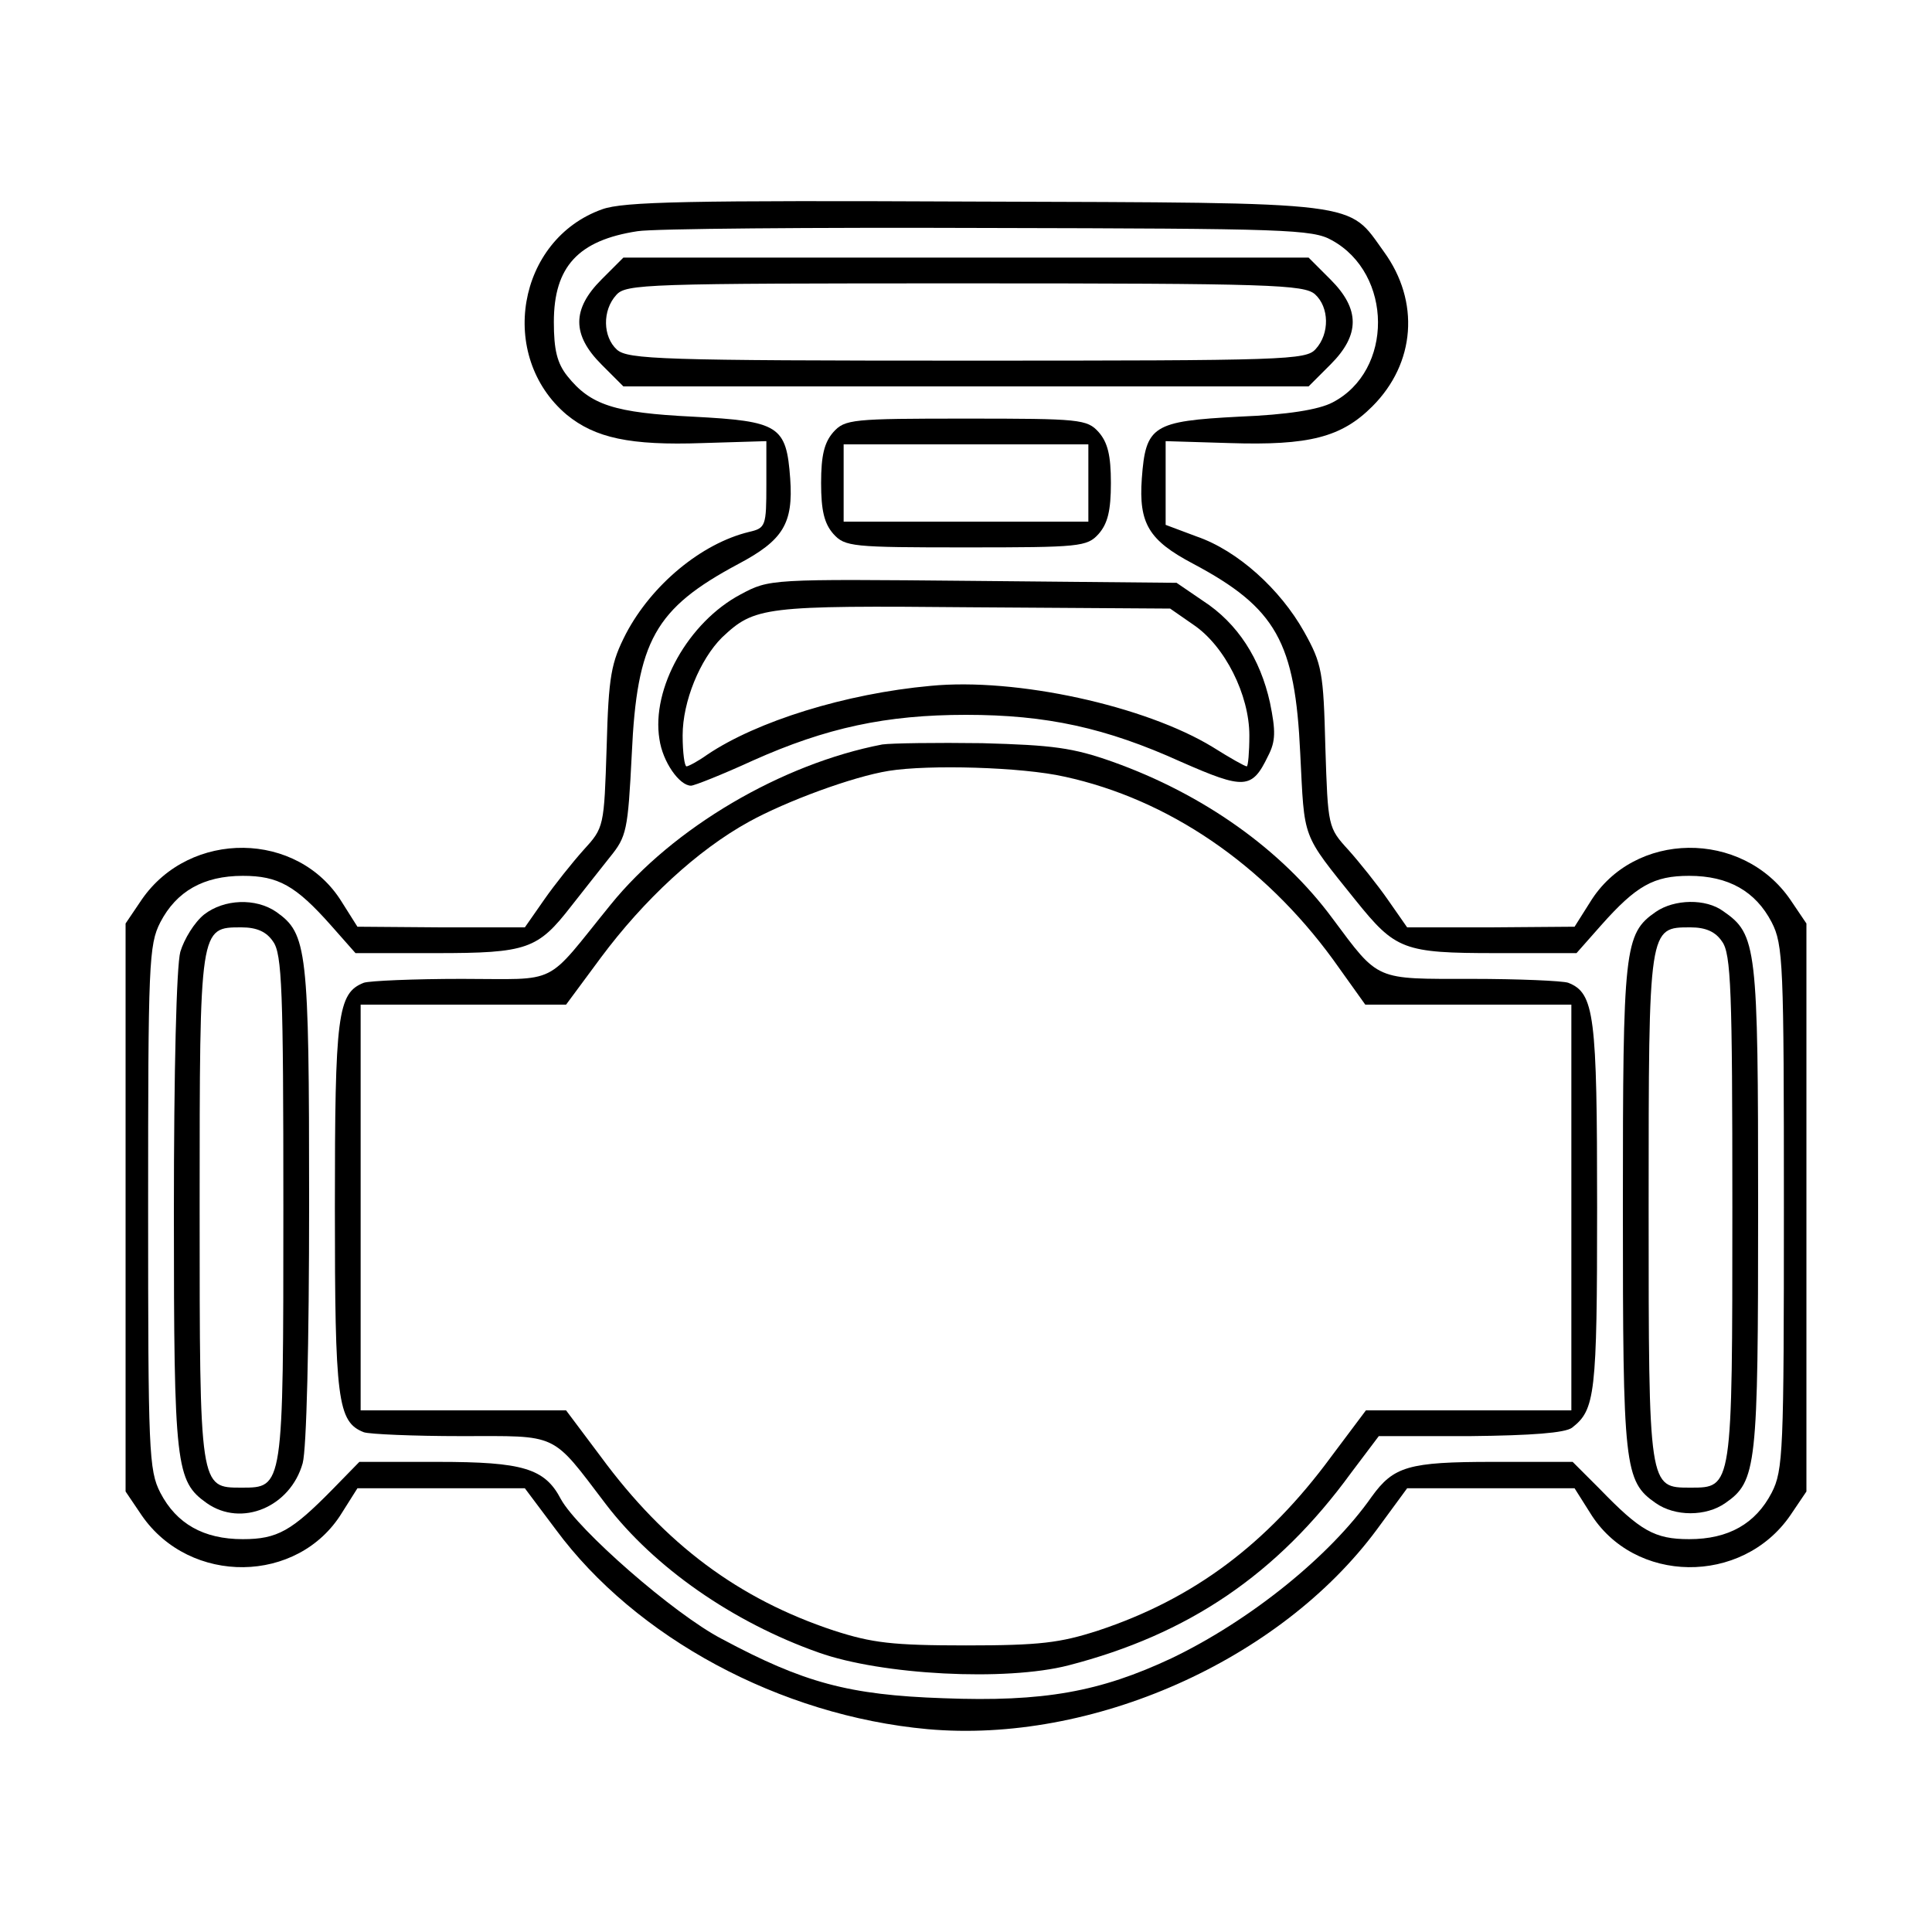
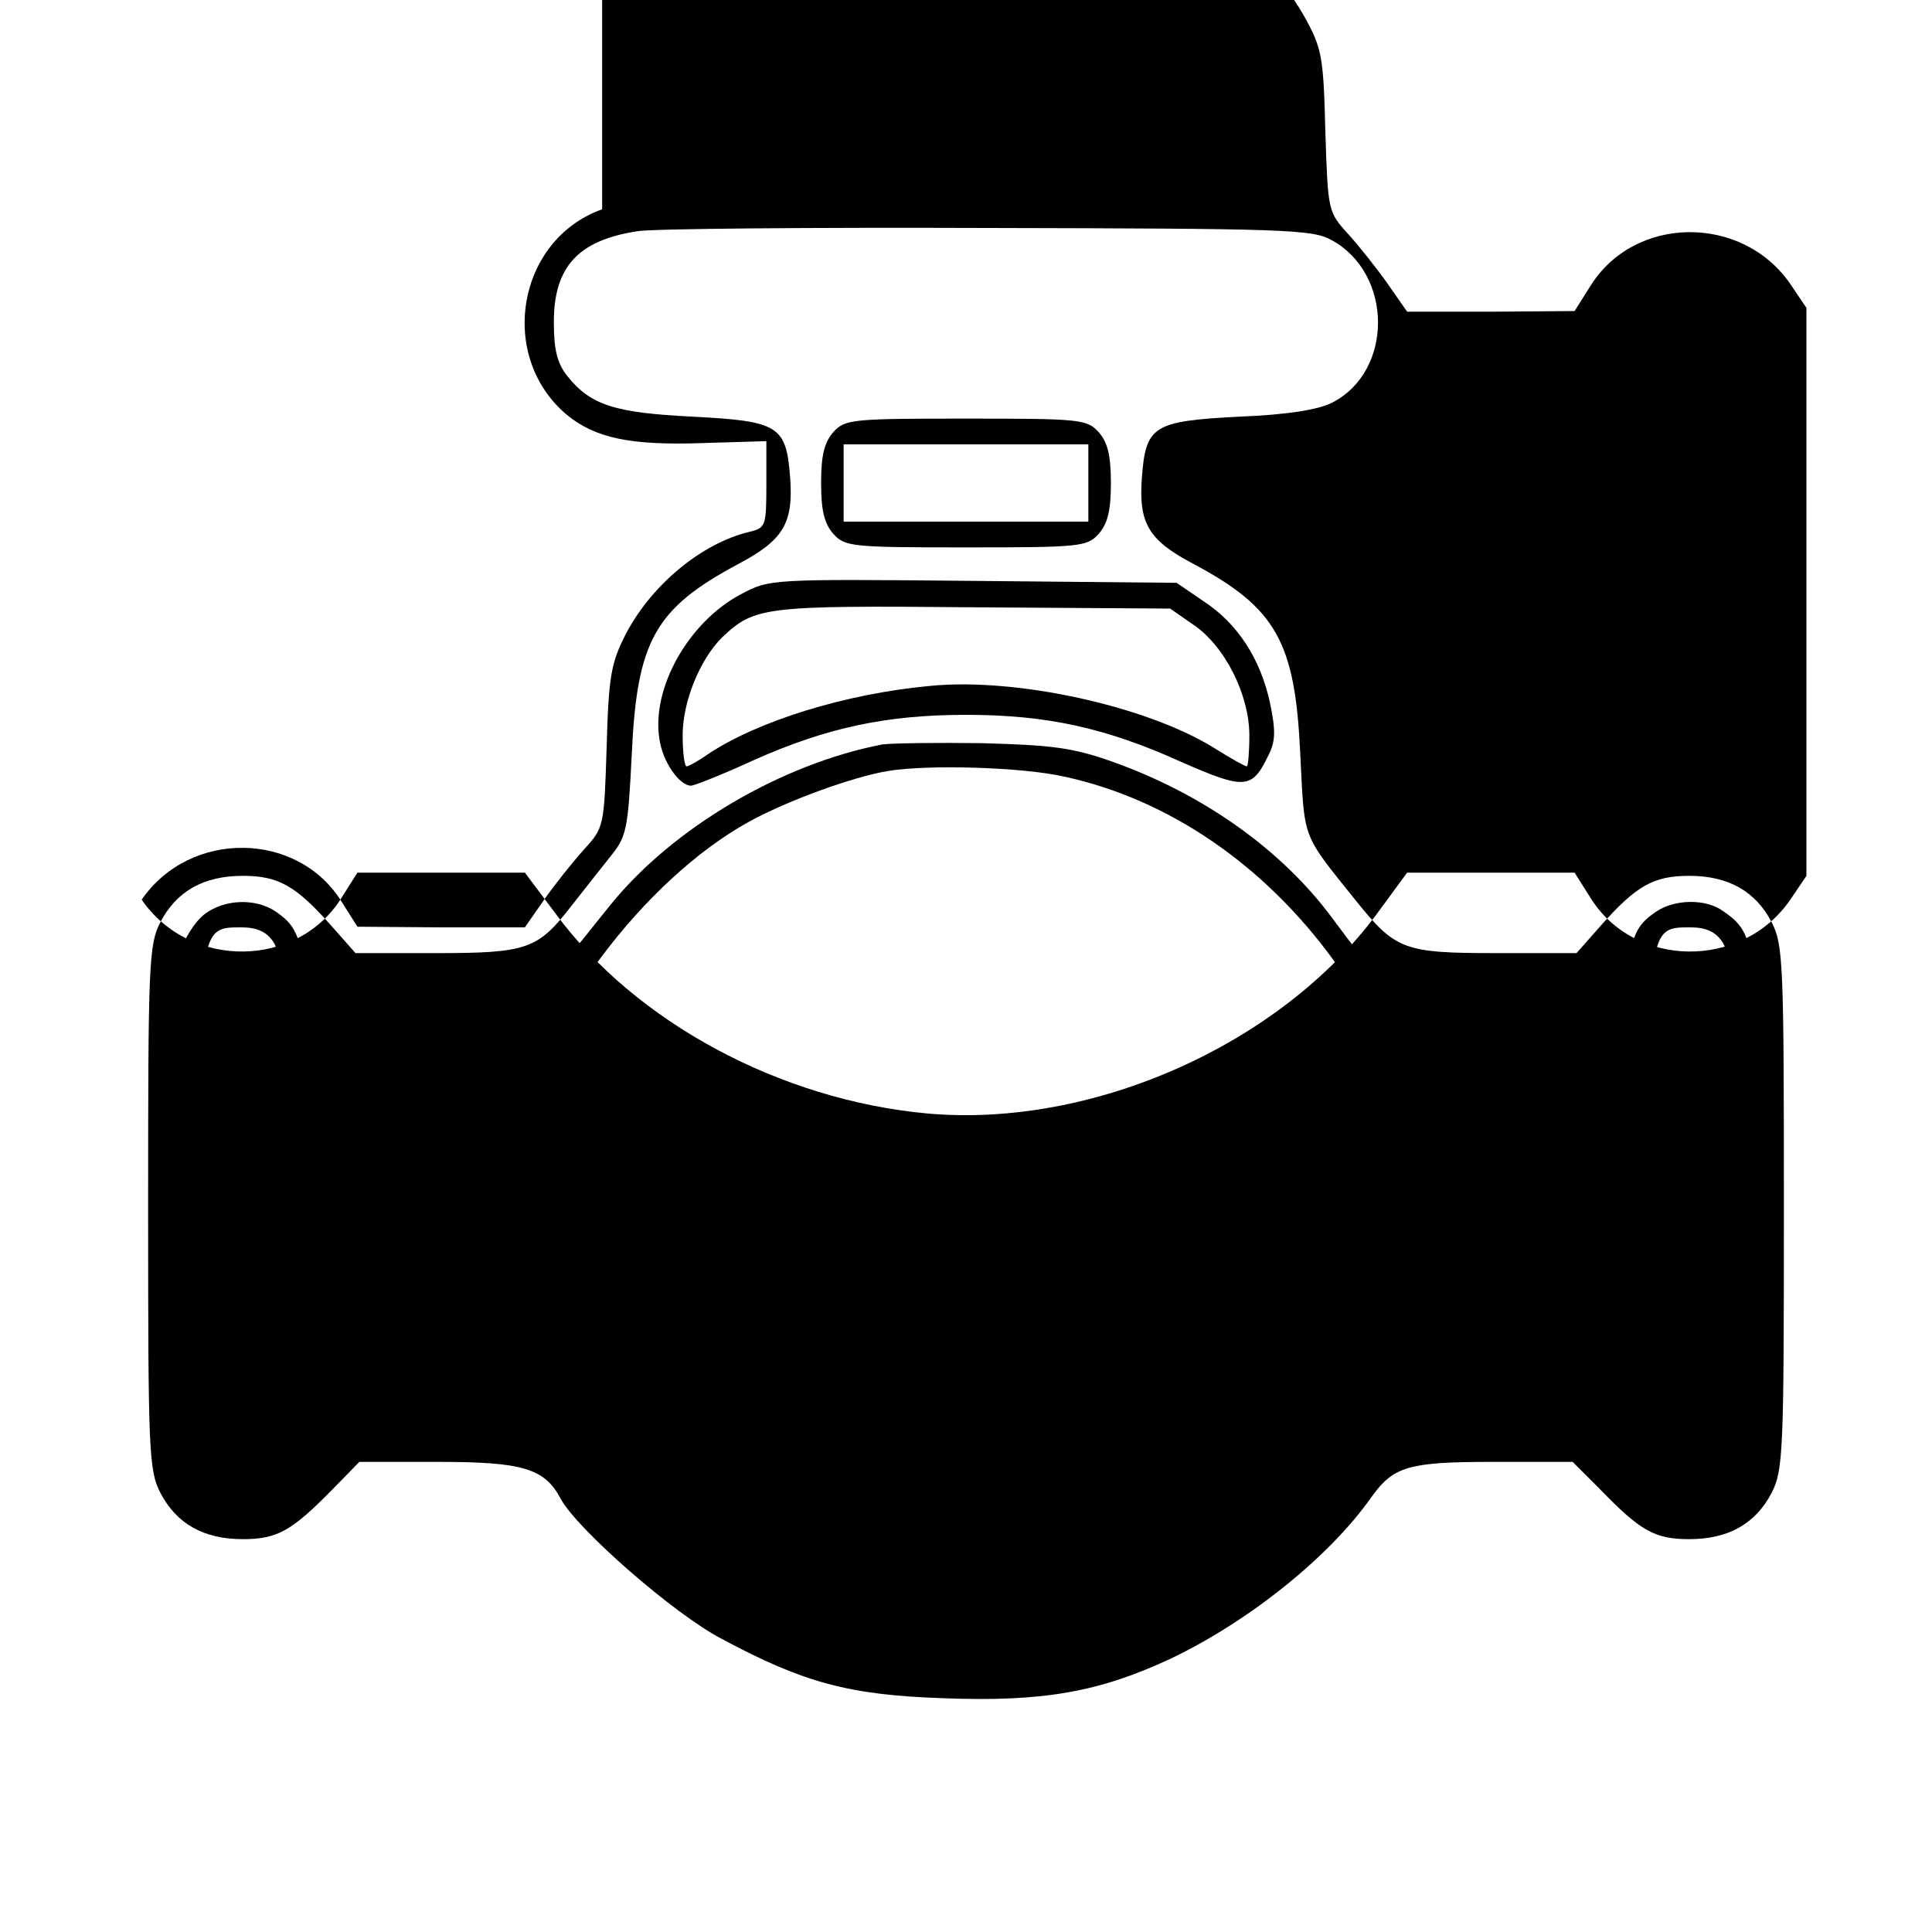
<svg xmlns="http://www.w3.org/2000/svg" version="1.0" width="300pt" height="300pt" viewBox="0 0 300 300" preserveAspectRatio="xMidYMid meet">
  <g transform="translate(0,300) scale(0.1,-0.1)" fill="#000000" stroke="none">
-     <path d="M935 2675 c-132 -47 -163 -228 -55 -319 44 -36 98 -48 211 -44 l99 3 0 -67 c0 -65 -1 -68 -27 -74 -74 -18 -151 -82 -191 -158 -23 -45 -27 -65 -30 -176 -4 -124 -4 -125 -36 -160 -17 -19 -45 -54 -61 -77 l-30 -43 -130 0 -130 1 -24 38 c-68 111 -236 113 -311 4 l-25 -37 0 -441 0 -441 25 -37 c75 -109 243 -107 311 4 l24 38 130 0 130 0 48 -64 c124 -168 348 -289 577 -310 255 -23 547 106 698 310 l47 64 130 0 130 0 24 -38 c68 -111 236 -113 311 -4 l25 37 0 441 0 441 -25 37 c-75 109 -243 107 -311 -4 l-24 -38 -130 -1 -130 0 -30 43 c-16 23 -44 58 -61 77 -32 35 -32 36 -36 160 -3 116 -5 129 -33 179 -37 66 -103 126 -167 148 l-48 18 0 65 0 65 99 -3 c124 -4 174 9 222 57 67 67 74 163 18 240 -57 79 -27 76 -634 78 -446 2 -547 0 -580 -12z m1133 -48 c95 -52 96 -203 1 -252 -21 -11 -69 -19 -145 -22 -134 -7 -145 -14 -151 -96 -5 -70 11 -96 79 -132 130 -69 159 -122 167 -295 7 -136 1 -122 86 -228 62 -77 74 -82 218 -82 l125 0 38 43 c55 62 82 77 137 77 61 0 103 -24 128 -72 18 -35 19 -64 19 -443 0 -379 -1 -408 -19 -443 -25 -48 -67 -72 -128 -72 -54 0 -76 13 -139 78 l-42 42 -124 0 c-131 0 -154 -7 -188 -54 -65 -93 -190 -193 -311 -251 -111 -52 -198 -68 -354 -62 -147 5 -217 24 -344 92 -75 39 -224 170 -250 217 -25 48 -59 58 -191 58 l-122 0 -42 -43 c-63 -64 -85 -77 -139 -77 -61 0 -103 24 -128 72 -18 35 -19 64 -19 443 0 379 1 408 19 443 25 48 67 72 128 72 55 0 82 -15 137 -77 l38 -43 125 0 c142 0 158 6 210 73 18 23 45 57 60 76 26 32 28 41 34 160 8 176 36 226 165 295 70 37 86 63 81 133 -6 82 -17 89 -151 96 -122 6 -159 18 -195 63 -16 20 -21 41 -21 84 0 86 38 127 130 141 25 4 270 6 545 5 461 -1 503 -2 533 -19z" />
-     <path d="M934 2566 c-46 -46 -46 -86 0 -132 l34 -34 532 0 532 0 34 34 c46 46 46 86 0 132 l-34 34 -532 0 -532 0 -34 -34z m1108 -23 c22 -20 23 -61 1 -85 -15 -17 -45 -18 -541 -18 -475 0 -527 2 -544 17 -22 20 -23 61 -1 85 15 17 45 18 541 18 475 0 527 -2 544 -17z" />
+     <path d="M935 2675 c-132 -47 -163 -228 -55 -319 44 -36 98 -48 211 -44 l99 3 0 -67 c0 -65 -1 -68 -27 -74 -74 -18 -151 -82 -191 -158 -23 -45 -27 -65 -30 -176 -4 -124 -4 -125 -36 -160 -17 -19 -45 -54 -61 -77 l-30 -43 -130 0 -130 1 -24 38 c-68 111 -236 113 -311 4 c75 -109 243 -107 311 4 l24 38 130 0 130 0 48 -64 c124 -168 348 -289 577 -310 255 -23 547 106 698 310 l47 64 130 0 130 0 24 -38 c68 -111 236 -113 311 -4 l25 37 0 441 0 441 -25 37 c-75 109 -243 107 -311 -4 l-24 -38 -130 -1 -130 0 -30 43 c-16 23 -44 58 -61 77 -32 35 -32 36 -36 160 -3 116 -5 129 -33 179 -37 66 -103 126 -167 148 l-48 18 0 65 0 65 99 -3 c124 -4 174 9 222 57 67 67 74 163 18 240 -57 79 -27 76 -634 78 -446 2 -547 0 -580 -12z m1133 -48 c95 -52 96 -203 1 -252 -21 -11 -69 -19 -145 -22 -134 -7 -145 -14 -151 -96 -5 -70 11 -96 79 -132 130 -69 159 -122 167 -295 7 -136 1 -122 86 -228 62 -77 74 -82 218 -82 l125 0 38 43 c55 62 82 77 137 77 61 0 103 -24 128 -72 18 -35 19 -64 19 -443 0 -379 -1 -408 -19 -443 -25 -48 -67 -72 -128 -72 -54 0 -76 13 -139 78 l-42 42 -124 0 c-131 0 -154 -7 -188 -54 -65 -93 -190 -193 -311 -251 -111 -52 -198 -68 -354 -62 -147 5 -217 24 -344 92 -75 39 -224 170 -250 217 -25 48 -59 58 -191 58 l-122 0 -42 -43 c-63 -64 -85 -77 -139 -77 -61 0 -103 24 -128 72 -18 35 -19 64 -19 443 0 379 1 408 19 443 25 48 67 72 128 72 55 0 82 -15 137 -77 l38 -43 125 0 c142 0 158 6 210 73 18 23 45 57 60 76 26 32 28 41 34 160 8 176 36 226 165 295 70 37 86 63 81 133 -6 82 -17 89 -151 96 -122 6 -159 18 -195 63 -16 20 -21 41 -21 84 0 86 38 127 130 141 25 4 270 6 545 5 461 -1 503 -2 533 -19z" />
    <path d="M1294 2329 c-14 -16 -19 -36 -19 -79 0 -43 5 -63 19 -79 18 -20 29 -21 206 -21 177 0 188 1 206 21 14 16 19 36 19 79 0 43 -5 63 -19 79 -18 20 -29 21 -206 21 -177 0 -188 -1 -206 -21z m396 -79 l0 -60 -190 0 -190 0 0 60 0 60 190 0 190 0 0 -60z" />
    <path d="M1150 2077 c-81 -43 -139 -146 -126 -225 5 -35 31 -72 49 -72 5 0 48 17 96 39 114 51 207 71 331 71 125 0 217 -20 334 -73 98 -43 110 -43 135 9 12 23 12 39 3 83 -15 68 -50 123 -104 158 l-41 28 -316 3 c-316 3 -316 3 -361 -21z m703 -47 c49 -33 87 -109 87 -172 0 -26 -2 -48 -4 -48 -3 0 -26 13 -53 30 -105 64 -305 108 -438 95 -132 -12 -270 -55 -347 -107 -14 -10 -29 -18 -32 -18 -3 0 -6 21 -6 48 0 53 27 118 61 152 51 48 64 50 390 47 l306 -2 36 -25z" />
    <path d="M1370 1844 c-156 -30 -325 -129 -422 -249 -104 -128 -77 -115 -231 -115 -74 0 -143 -3 -152 -6 -41 -16 -45 -50 -45 -349 0 -299 4 -333 45 -349 9 -3 77 -6 151 -6 153 0 139 7 225 -106 75 -98 197 -183 330 -230 98 -35 291 -45 388 -20 186 48 324 141 439 299 l43 57 142 0 c96 1 147 5 158 13 36 28 39 51 39 342 0 299 -4 333 -45 349 -9 3 -77 6 -150 6 -151 0 -143 -4 -216 94 -79 107 -201 193 -341 243 -62 22 -93 26 -203 29 -71 1 -141 0 -155 -2z m283 -50 c161 -35 309 -136 417 -284 l50 -70 160 0 160 0 0 -315 0 -315 -160 0 -159 0 -54 -72 c-100 -136 -214 -221 -362 -270 -59 -19 -90 -23 -205 -23 -115 0 -146 4 -205 23 -148 49 -262 134 -362 270 l-54 72 -159 0 -160 0 0 315 0 315 160 0 159 0 54 73 c67 90 150 167 230 211 58 32 161 70 217 79 62 10 207 6 273 -9z" />
    <path d="M317 1580 c-15 -12 -31 -38 -37 -58 -6 -22 -10 -184 -10 -405 0 -394 3 -417 51 -451 54 -38 130 -6 149 62 6 22 10 184 10 405 0 394 -3 417 -51 451 -32 22 -81 20 -112 -4z m107 -42 c14 -19 16 -76 16 -413 0 -437 0 -435 -65 -435 -65 0 -65 -2 -65 435 0 437 0 435 65 435 24 0 39 -7 49 -22z" />
    <path d="M2571 1584 c-49 -34 -51 -56 -51 -459 0 -403 2 -425 51 -459 30 -21 78 -21 108 0 49 34 51 56 51 460 0 405 -2 423 -54 459 -27 20 -76 19 -105 -1z m103 -46 c14 -19 16 -76 16 -413 0 -437 0 -435 -65 -435 -65 0 -65 -2 -65 435 0 437 0 435 65 435 24 0 39 -7 49 -22z" />
  </g>
</svg>